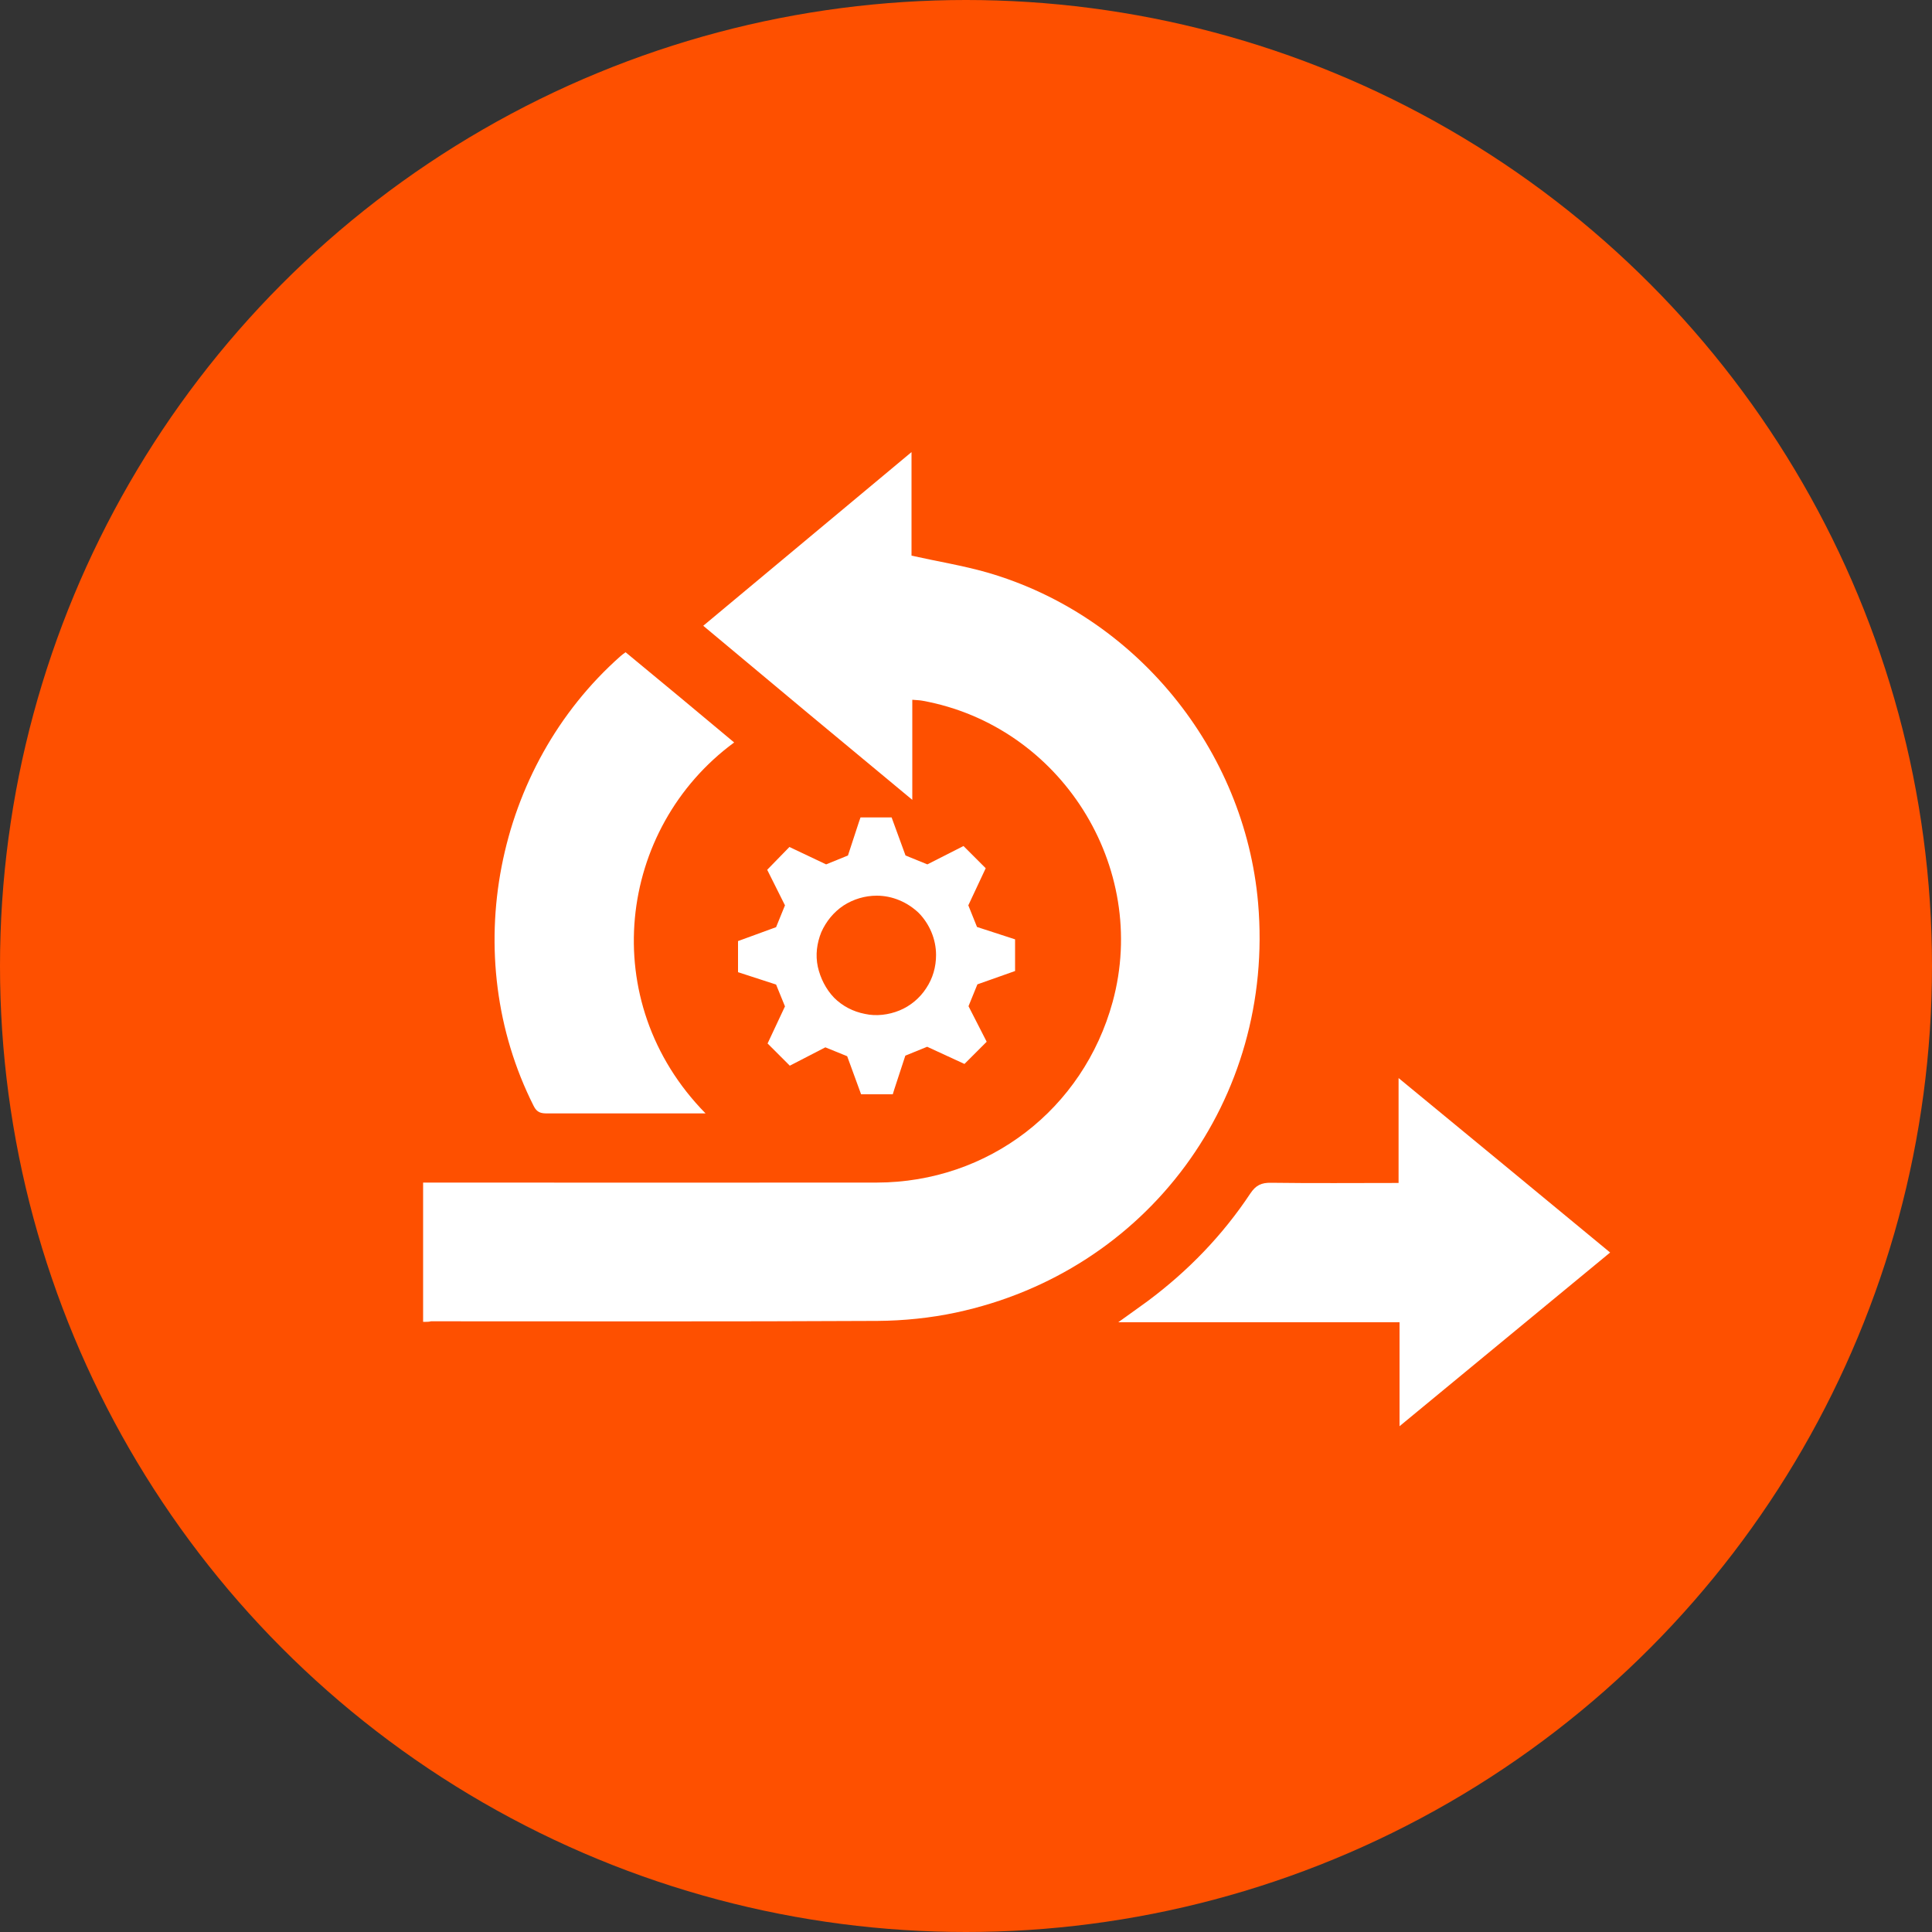
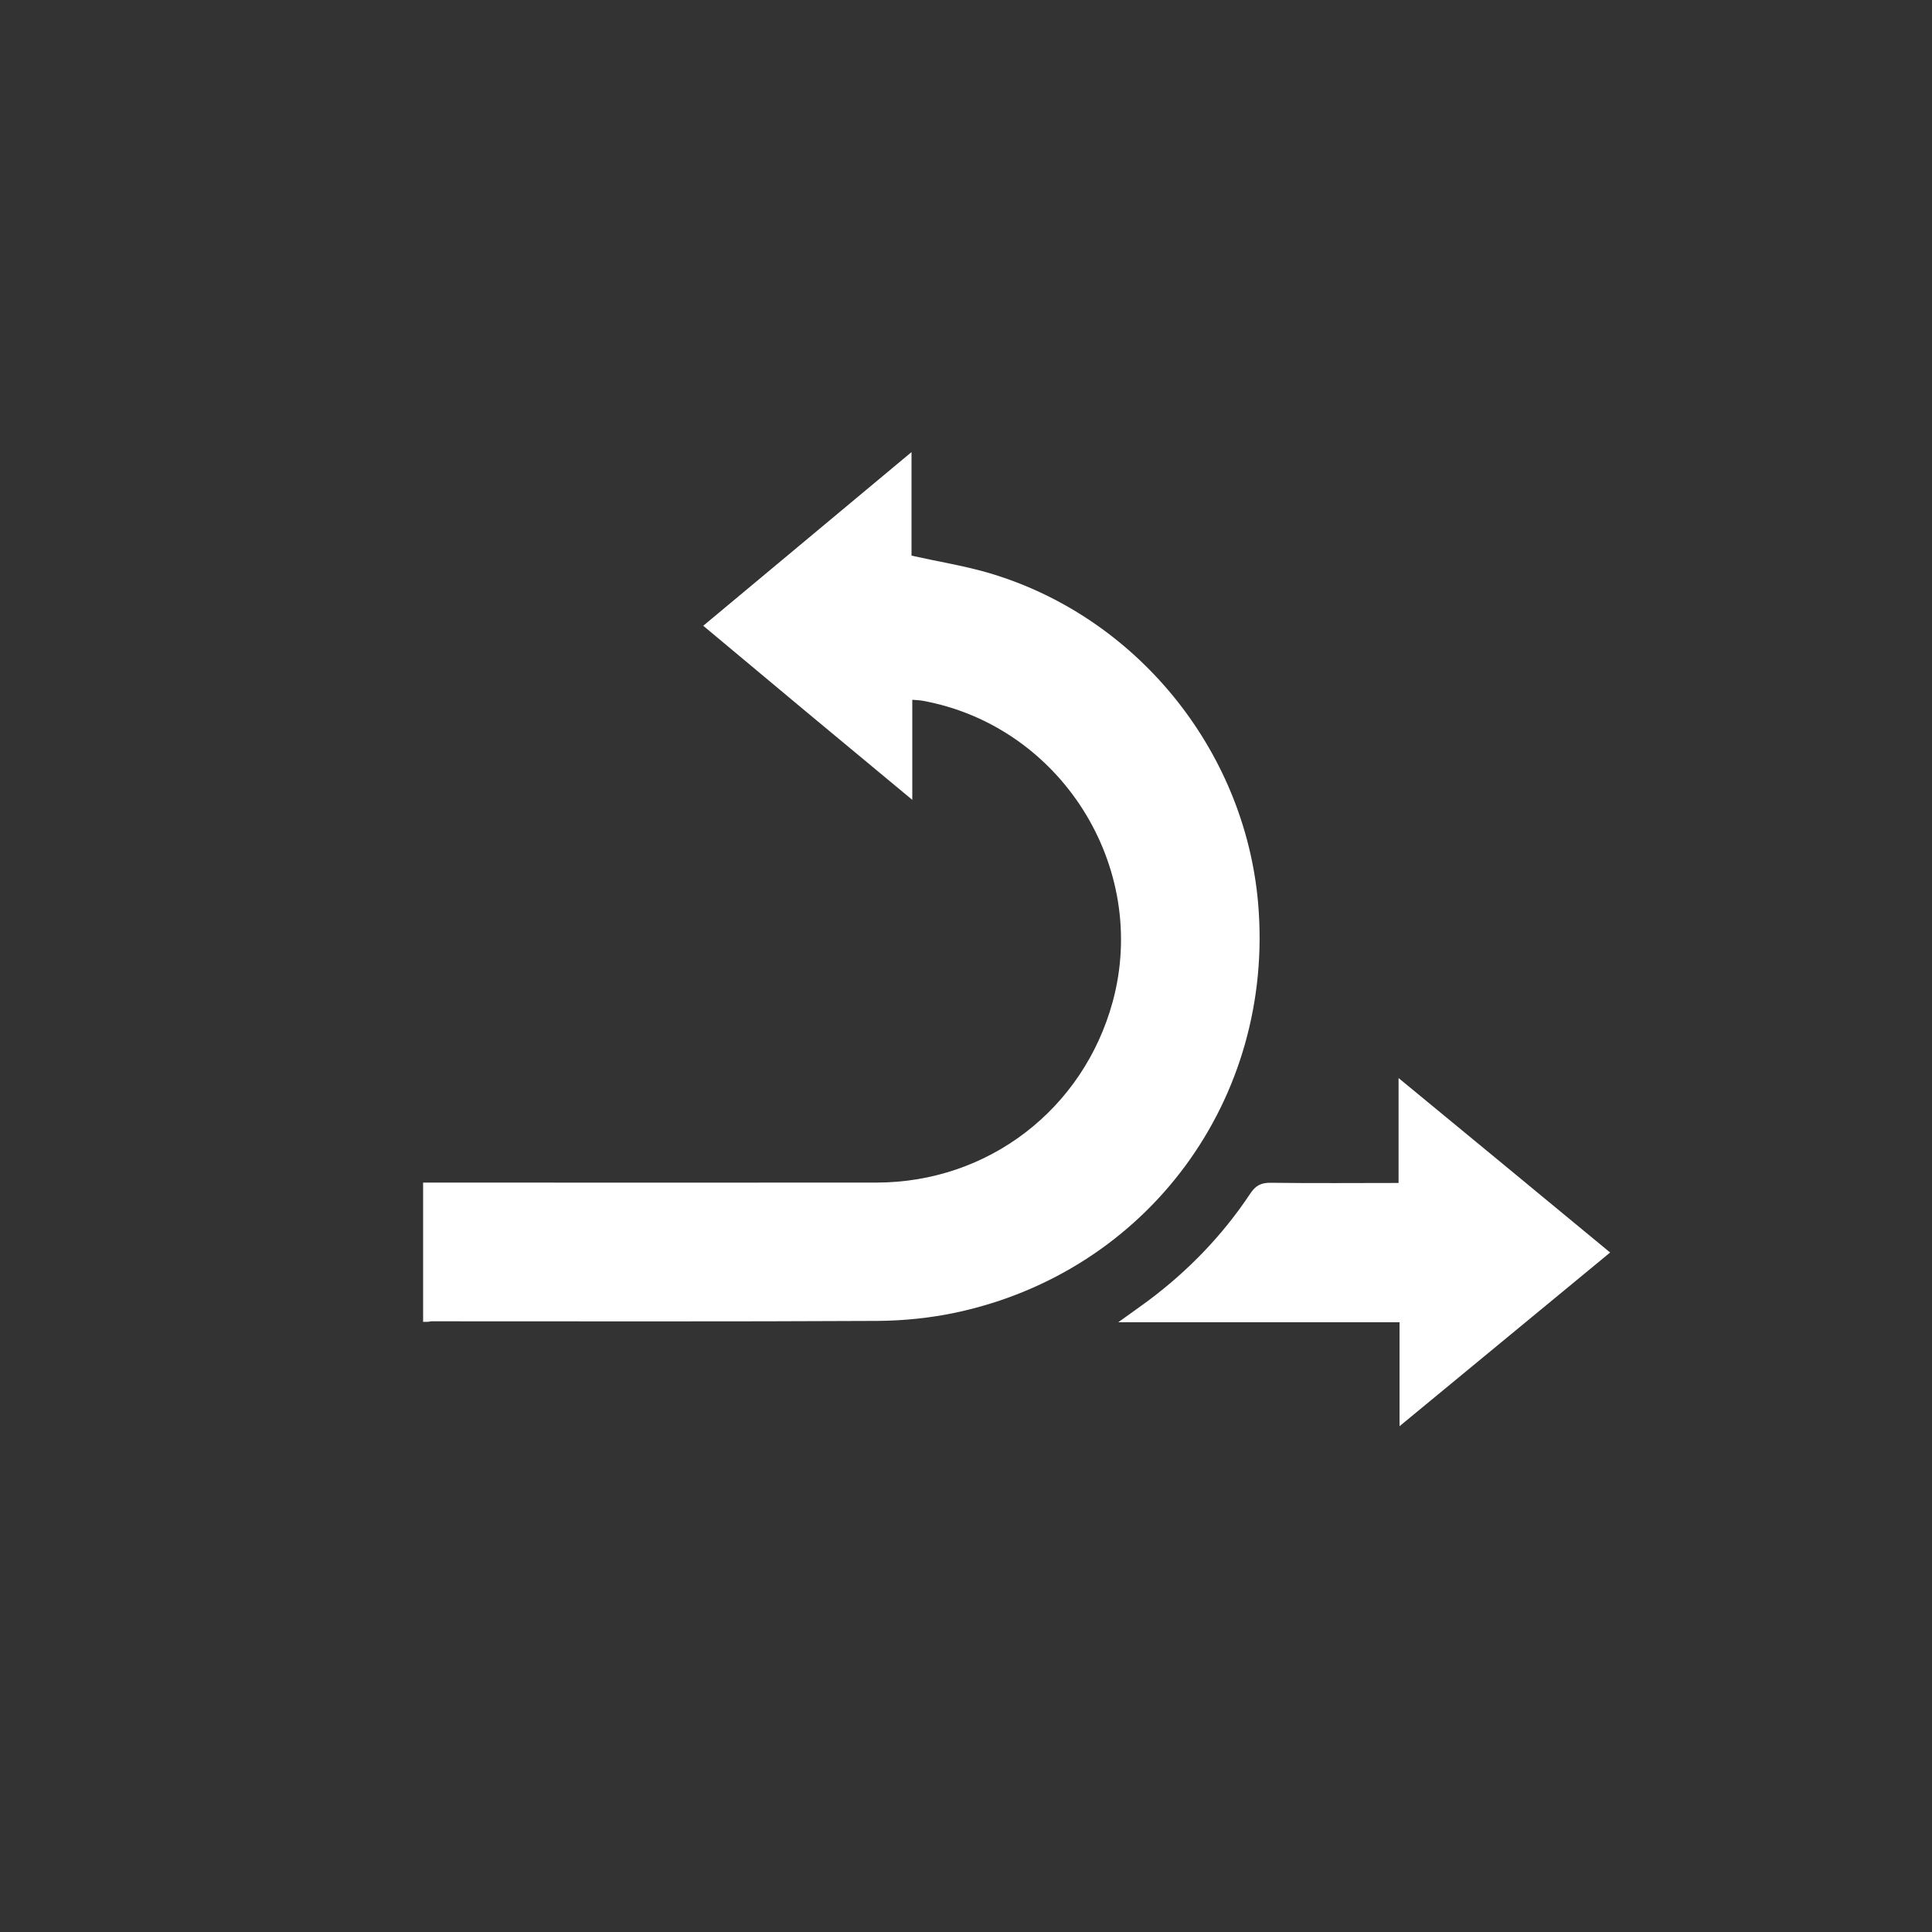
<svg xmlns="http://www.w3.org/2000/svg" version="1.1" id="Layer_1" x="0px" y="0px" viewBox="0 0 1000 1000" style="enable-background:new 0 0 1000 1000;" xml:space="preserve">
  <rect x="0" y="0" width="1000" height="1000" fill="#333333" stroke="none" />
  <style type="text/css">
	.st0{fill:#FE5000;}
	.st1{fill:#FFFFFF;}
	.st2{fill-rule:evenodd;clip-rule:evenodd;fill:#FFFFFF;}
</style>
-   <circle class="st0" cx="500" cy="500" r="500" />
  <g>
    <path class="st1" d="M219,684.2c0-24.3,0-47.8,0-72.1c2.5,0,4.9,0,7.2,0c75.9,0,151.7,0.1,227.6,0c57.8-0.1,106.9-38,122.1-93.5   c19.1-70-26.9-142.9-98.4-155.9c-1.6-0.3-3.1-0.3-5.3-0.5c0,17,0,33.6,0,51.8c-36.6-30.3-72-59.8-108.2-90.1   c35.9-29.9,71.4-59.5,107.8-89.9c0,18.7,0,36.4,0,53.6c13.4,3,26.5,5.1,39.1,8.7c76.9,22.2,133.4,91.6,140.3,171.2   c8.7,101.3-57.1,190.7-156.5,211.9c-13.2,2.8-27,4.2-40.5,4.3c-77,0.4-154.1,0.2-231.1,0.2C222,684.2,220.8,684.2,219,684.2z" />
    <path class="st1" d="M724.4,738.2c0-18.5,0-35.9,0-53.8c-48.2,0-96.1,0-145.6,0c6.1-4.4,10.8-7.7,15.3-11   c20.9-15.6,38.7-34,53.1-55.7c2.8-4.2,5.7-5.6,10.7-5.5c21.8,0.3,43.5,0.1,66,0.1c0-17.7,0-35.1,0-54.3c37,30.5,72.9,60,109.5,90.3   C797.2,678.2,761.2,707.8,724.4,738.2z" />
-     <path class="st1" d="M380,384.3c-60.4,44.4-71.7,134.1-14.8,192c-3.5,0-6.4,0-9.4,0c-24.2,0-48.3,0-72.6,0c-3.1,0-5.3-0.4-7-3.9   c-39.1-77.5-20.1-175.2,45-232.8c0.8-0.7,1.6-1.3,2.6-2C342.5,353,361,368.4,380,384.3z" />
-     <path class="st2" d="M505.9,509.5l-4.6,11.3l9.4,18.4l-11.5,11.5l-19.3-8.9l-11.3,4.6l-5.7,17.4l-0.8,2.6h-16.4l-7.2-19.7   l-11.3-4.6l-18.4,9.5l-11.5-11.5l9-19.2l-4.6-11.3l-19.7-6.4v-16.1l19.7-7.2l4.6-11.3l-8.2-16.4l-1-2l11.5-11.8l19,9l11.3-4.6   l5.7-17.4l0.8-2.3h16.1l7.2,19.7l11.3,4.6l18.7-9.5l11.5,11.5l-9,19.2l4.5,11.2l19.7,6.4v16.4L505.9,509.5L505.9,509.5z    M453.8,463.6c-6.1,0-12.1,1.8-17.2,5.1c-5.1,3.4-9,8.2-11.5,13.8c-2.3,5.7-3.1,11.8-1.8,17.9c1.3,5.8,4.1,11.5,8.4,16   c4.3,4.3,9.8,7.2,16,8.4c5.8,1.3,12.3,0.5,17.9-1.8s10.5-6.4,13.8-11.5c3.4-5.1,5.1-11,5.1-17.2c0-8.2-3.4-16.1-9-21.8   C469.7,467,462,463.6,453.8,463.6z" />
  </g>
</svg>